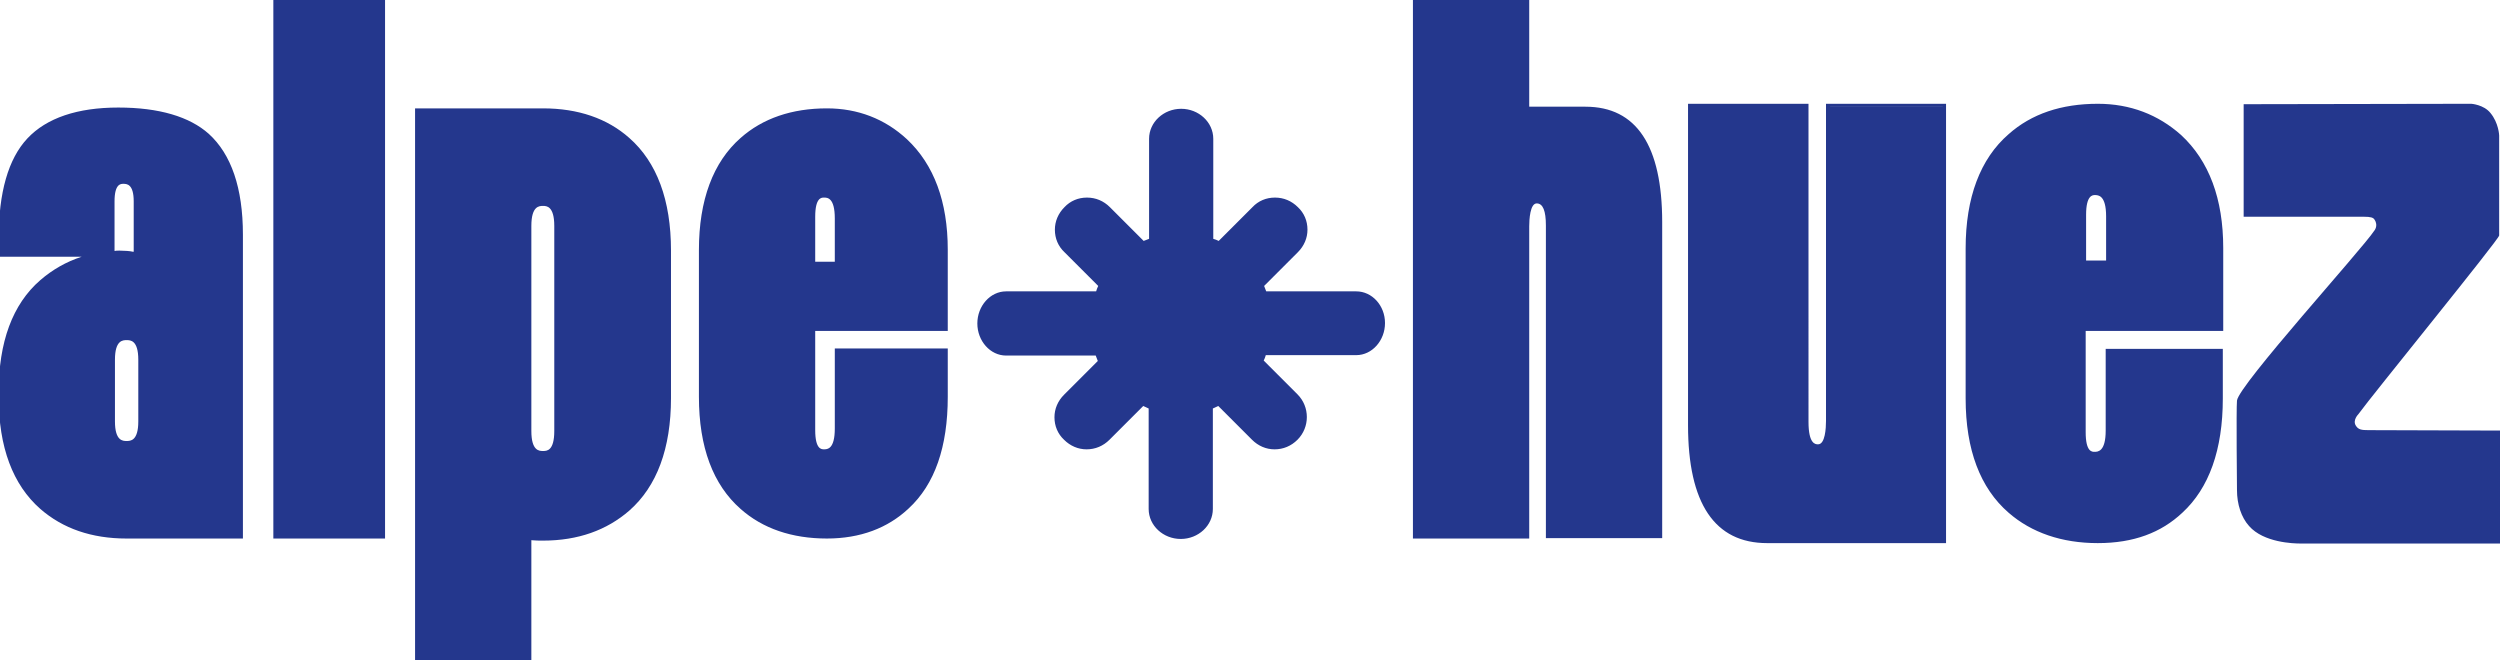
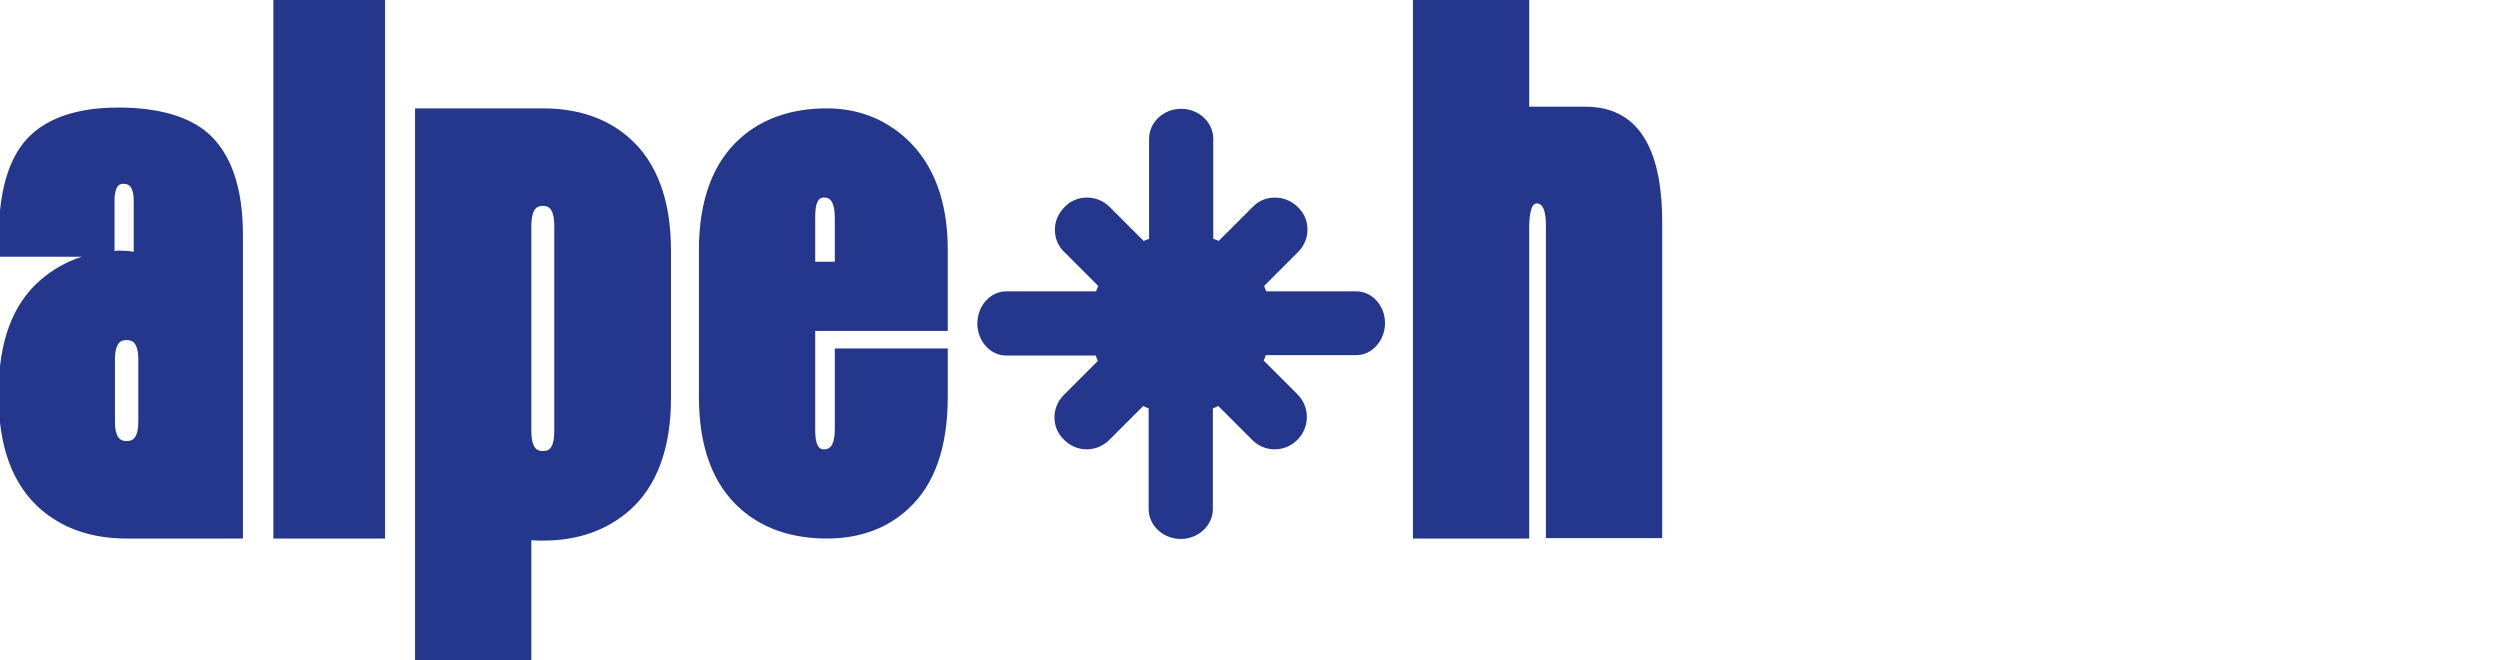
<svg xmlns="http://www.w3.org/2000/svg" id="layer" viewBox="0 0 13627.07 3598.87">
  <defs>
    <style>
      .cls-1 {
        fill: #24378d;
        stroke-width: 0px;
      }
    </style>
  </defs>
-   <path class="cls-1" d="m9635.14,2949.08c-279.46,0-422.6-213.57-422.6-631.62V577.09h636.16v1722.19c0,88.61,20.45,134.05,61.34,134.05,43.17,0,52.26-74.98,52.26-136.32V579.36h636.16v2374.26h-963.33v-4.54Zm1783.53-1897.13c31.81,0,72.7,13.63,72.7,127.23v249.92h-131.78v-259.01c0-104.51,34.08-118.15,59.07-118.15m15.9,1897.13c186.31,0,340.8-54.53,454.4-163.59,143.14-134.05,218.11-340.8,218.11-615.72v-259.01h-615.72v433.96c0,113.6-40.9,127.23-72.7,127.23-24.99,0-59.07-11.36-59.07-118.15v-561.19h747.49v-440.77c0-263.55-77.25-468.04-227.2-608.9-122.69-113.6-272.64-170.4-445.31-170.4-195.39,0-356.71,54.53-479.4,163.59-152.23,134.05-231.75,340.8-231.75,615.72v817.93c0,274.91,77.25,481.67,231.75,615.72,124.96,109.06,286.27,163.58,479.39,163.58m1101.93,0h1079.21v-595.27l-704.32-2.27c-38.62,0-61.34-2.27-79.52-29.54-22.72-34.08,11.36-72.7,13.63-72.7,29.54-40.9,172.67-220.39,324.9-411.24,190.85-236.29,424.87-531.65,440.77-561.19v-543.01s-2.27-65.89-45.44-115.87c-31.81-38.62-95.42-45.44-95.42-45.44l-1229.16,2.27v593h642.98c40.9,0,56.8,4.54,65.89,20.45,20.45,31.81,6.82,61.34-2.27,72.7-22.72,36.35-131.78,163.59-259.01,308.99-204.48,236.29-483.94,561.19-488.48,611.17-4.54,45.44,0,483.94,0,488.48,0,72.7,22.72,143.14,63.62,188.58,79.52,86.34,240.83,90.88,272.64,90.88" />
-   <path class="cls-1" d="m10609.83,565.73h-656.61v1729c0,38.62-4.54,127.23-43.17,127.23-13.63,0-52.26,0-52.26-122.69V565.73h-656.61v1751.72c0,427.14,145.41,642.98,431.68,642.98h974.69V565.73h2.27Zm-20.45,20.45v2351.54h-954.25c-272.64,0-411.24-209.03-411.24-622.53V583.91h615.72v1710.83c0,97.7,22.72,143.14,72.7,143.14,40.9,0,63.62-49.98,63.62-147.68V581.63h613.44v4.55Zm781.57,833.83v-249.92c0-106.79,36.35-106.79,47.71-106.79,18.18,0,61.34,0,61.34,115.87v240.83h-109.06Zm63.62-854.28c-197.67,0-361.25,54.53-486.21,165.86-154.5,134.05-234.02,345.35-234.02,622.53v817.93c0,279.46,79.52,488.48,234.02,622.53,124.96,109.06,290.82,165.86,486.21,165.86s345.35-56.8,461.22-165.86c145.41-134.05,220.39-343.07,220.39-622.53v-270.37h-638.44v445.32c0,115.87-43.17,115.87-61.34,115.87-13.63,0-47.71,0-47.71-106.79v-552.1h749.76v-452.13c0-268.1-77.25-474.85-229.47-615.72-124.96-111.33-277.19-170.4-454.4-170.4m-84.06,874.73h149.95v-261.28c0-93.15-27.26-136.32-81.79-136.32-45.44,0-68.16,40.9-68.16,127.23v270.37h0Zm84.06-854.28c170.4,0,318.08,56.8,438.5,168.13,147.68,136.32,222.66,338.53,222.66,599.81v429.41h-747.49v572.55c0,86.34,22.72,127.23,68.16,127.23,56.8,0,81.79-43.17,81.79-136.32v-424.87h595.27v249.92c0,272.64-72.7,477.12-213.57,606.63-113.6,106.79-263.55,161.31-447.59,161.31-193.12,0-352.16-54.53-472.58-161.31-149.95-129.51-227.2-333.99-227.2-606.63v-817.93c0-272.64,77.25-477.12,227.2-606.63,124.96-106.78,284-161.31,474.85-161.31m2035.73-20.45l-1240.52,2.27v613.44h654.34c38.62,0,52.26,4.54,59.07,15.9,22.72,34.08-2.27,61.34-2.27,61.34-63.62,97.7-738.41,840.65-747.49,924.71-4.54,45.44,0,488.48,0,488.48,0,74.98,22.72,147.68,65.89,195.39,79.52,90.88,243.11,95.42,279.46,95.42h1088.29v-615.72l-715.69-2.27c-38.62,0-56.8-2.27-70.43-24.99-18.18-29.54,13.63-61.34,13.63-61.34,68.16-95.42,767.94-954.25,767.94-974.69v-545.28s-2.27-68.16-47.71-122.69c-36.35-45.44-104.51-49.99-104.51-49.99m0,20.45c6.82,0,61.34,6.82,88.61,40.9,40.9,47.71,40.9,109.06,40.9,109.06v540.74c-24.99,38.62-254.47,324.9-438.5,556.64-152.23,188.58-293.09,365.79-324.9,408.96-15.9,15.9-34.08,52.26-13.63,86.34,20.45,31.81,47.71,34.08,88.61,34.08l695.24,2.27v574.82h-1067.85c-31.81,0-188.58-4.54-263.55-88.61-38.62-43.17-61.34-111.33-61.34-181.76-2.27-152.23-4.54-452.13,0-486.21,6.82-47.71,306.72-397.6,486.21-604.36,129.51-152.23,234.02-270.37,259.01-308.99,11.36-15.9,27.26-49.98,4.54-86.34-13.63-20.45-36.35-24.99-74.98-24.99h-633.89v-572.55h1215.53Z" />
  <path class="cls-1" d="m1489.96,0h608.9v2935.44h-608.9V0Zm1531.34,1231.43c0-109.06-43.17-109.06-61.34-109.06-20.45,0-63.62,0-63.62,109.06v1117.83c0,109.06,43.17,109.06,63.62,109.06s61.34,0,61.34-109.06v-1117.83Zm408.96-479.39c149.95,131.78,227.2,338.53,227.2,613.44v804.29c0,274.91-77.25,481.67-227.2,613.44-122.69,106.79-279.46,163.59-470.31,163.59-20.45,0-40.9,0-63.62-2.27v654.34h-633.89V590.72h697.51c190.85,0,349.89,54.53,470.31,161.31m1120.1,438.5c0-113.6-40.9-113.6-59.07-113.6-13.63,0-47.71,0-47.71,104.51v245.38h106.78v-236.29h0Zm393.06-431.68c147.68,138.59,222.66,340.8,222.66,602.08v443.04h-722.5v540.74c0,104.51,34.08,104.51,47.71,104.51,18.18,0,59.07,0,59.07-113.6v-436.23h615.72v263.55c0,272.64-70.43,477.12-213.57,608.9-113.6,106.79-263.55,163.59-445.32,163.59-190.85,0-349.89-54.53-470.31-161.31-149.95-131.78-227.2-336.26-227.2-611.17v-799.75c0-272.64,77.25-479.4,227.2-611.17,120.42-106.79,279.46-161.31,470.31-161.31,168.13,0,315.81,56.8,436.23,168.13m3698.84-177.22h-306.72V0h-633.89v2935.44h633.89v-1701.74c0-36.35,4.54-124.96,40.9-124.96,34.08,0,49.98,40.9,49.98,120.42v1704.01h633.89v-1722.19c0-418.05-140.86-629.35-418.05-629.35M626.59,1367.75c6.82-2.27,36.35-2.27,65.89,0,29.54,2.27,24.99,4.54,36.35,4.54v-274.91c0-95.42-38.62-95.42-56.8-95.42-13.63,0-47.71,0-47.71,95.42v270.37h2.27Zm0,929.26c0,106.79,43.17,106.79,63.62,106.79s63.62,0,63.62-106.79v-336.26c0-106.79-43.17-106.79-63.62-106.79s-63.62,0-63.62,106.79v336.26Zm511.2-1567.69c122.69,111.33,186.31,295.36,186.31,549.83v1656.3h-633.89c-190.85,0-347.62-54.53-470.31-161.31C69.95,2642.35-7.3,2437.87-7.3,2162.96v-24.99c0-272.64,74.98-479.4,227.2-611.17,65.89-56.8,140.87-99.97,224.93-127.23H-7.3v-99.97c0-249.92,52.26-433.96,156.77-545.28,104.51-111.33,272.64-168.13,495.3-168.13,222.66,0,388.51,49.98,493.03,143.14m6254.86,858.82h-490.76c-4.54-9.09-6.82-20.45-11.36-29.54l184.03-184.03c34.08-34.08,52.26-77.25,52.26-122.69,0-47.71-18.18-90.88-52.26-122.69-34.08-34.08-77.25-52.26-124.96-52.26s-90.88,18.18-122.69,52.26l-184.03,184.03c-9.09-4.54-20.45-9.09-29.54-11.36v-545.28c0-90.88-79.52-163.59-174.95-163.59s-174.95,72.7-174.95,163.59v545.28c-9.09,4.54-20.45,6.82-29.54,11.36l-184.03-184.03c-34.08-34.08-77.25-52.26-124.96-52.26s-90.88,18.18-122.69,52.26c-34.08,34.08-52.26,77.25-52.26,122.69,0,47.71,18.18,90.88,52.26,122.69l184.03,184.03c-4.54,9.09-9.09,20.45-11.36,29.54h-490.76c-86.34,0-156.77,79.52-156.77,174.95s70.43,174.95,156.77,174.95h488.48c4.54,9.09,6.82,20.45,11.36,29.54l-184.03,184.03c-34.08,34.08-52.26,77.25-52.26,122.69,0,47.71,18.18,90.88,52.26,122.69,34.08,34.08,77.25,52.26,122.69,52.26,47.71,0,90.88-18.18,124.96-52.26l184.03-184.03c9.09,4.54,20.45,9.09,29.54,13.63v547.56c0,90.88,79.52,163.59,174.95,163.59s174.95-72.7,174.95-163.59v-547.56c9.09-4.54,20.45-9.09,29.54-13.63l184.03,184.03c34.08,34.08,77.25,52.26,122.69,52.26,47.71,0,90.88-18.18,124.96-52.26,68.16-68.16,68.16-179.49,0-247.65l-184.03-184.03c4.54-9.09,9.09-20.45,11.36-29.54h493.03c86.34,0,156.77-79.52,156.77-174.95s-70.43-172.67-156.77-172.67" />
</svg>